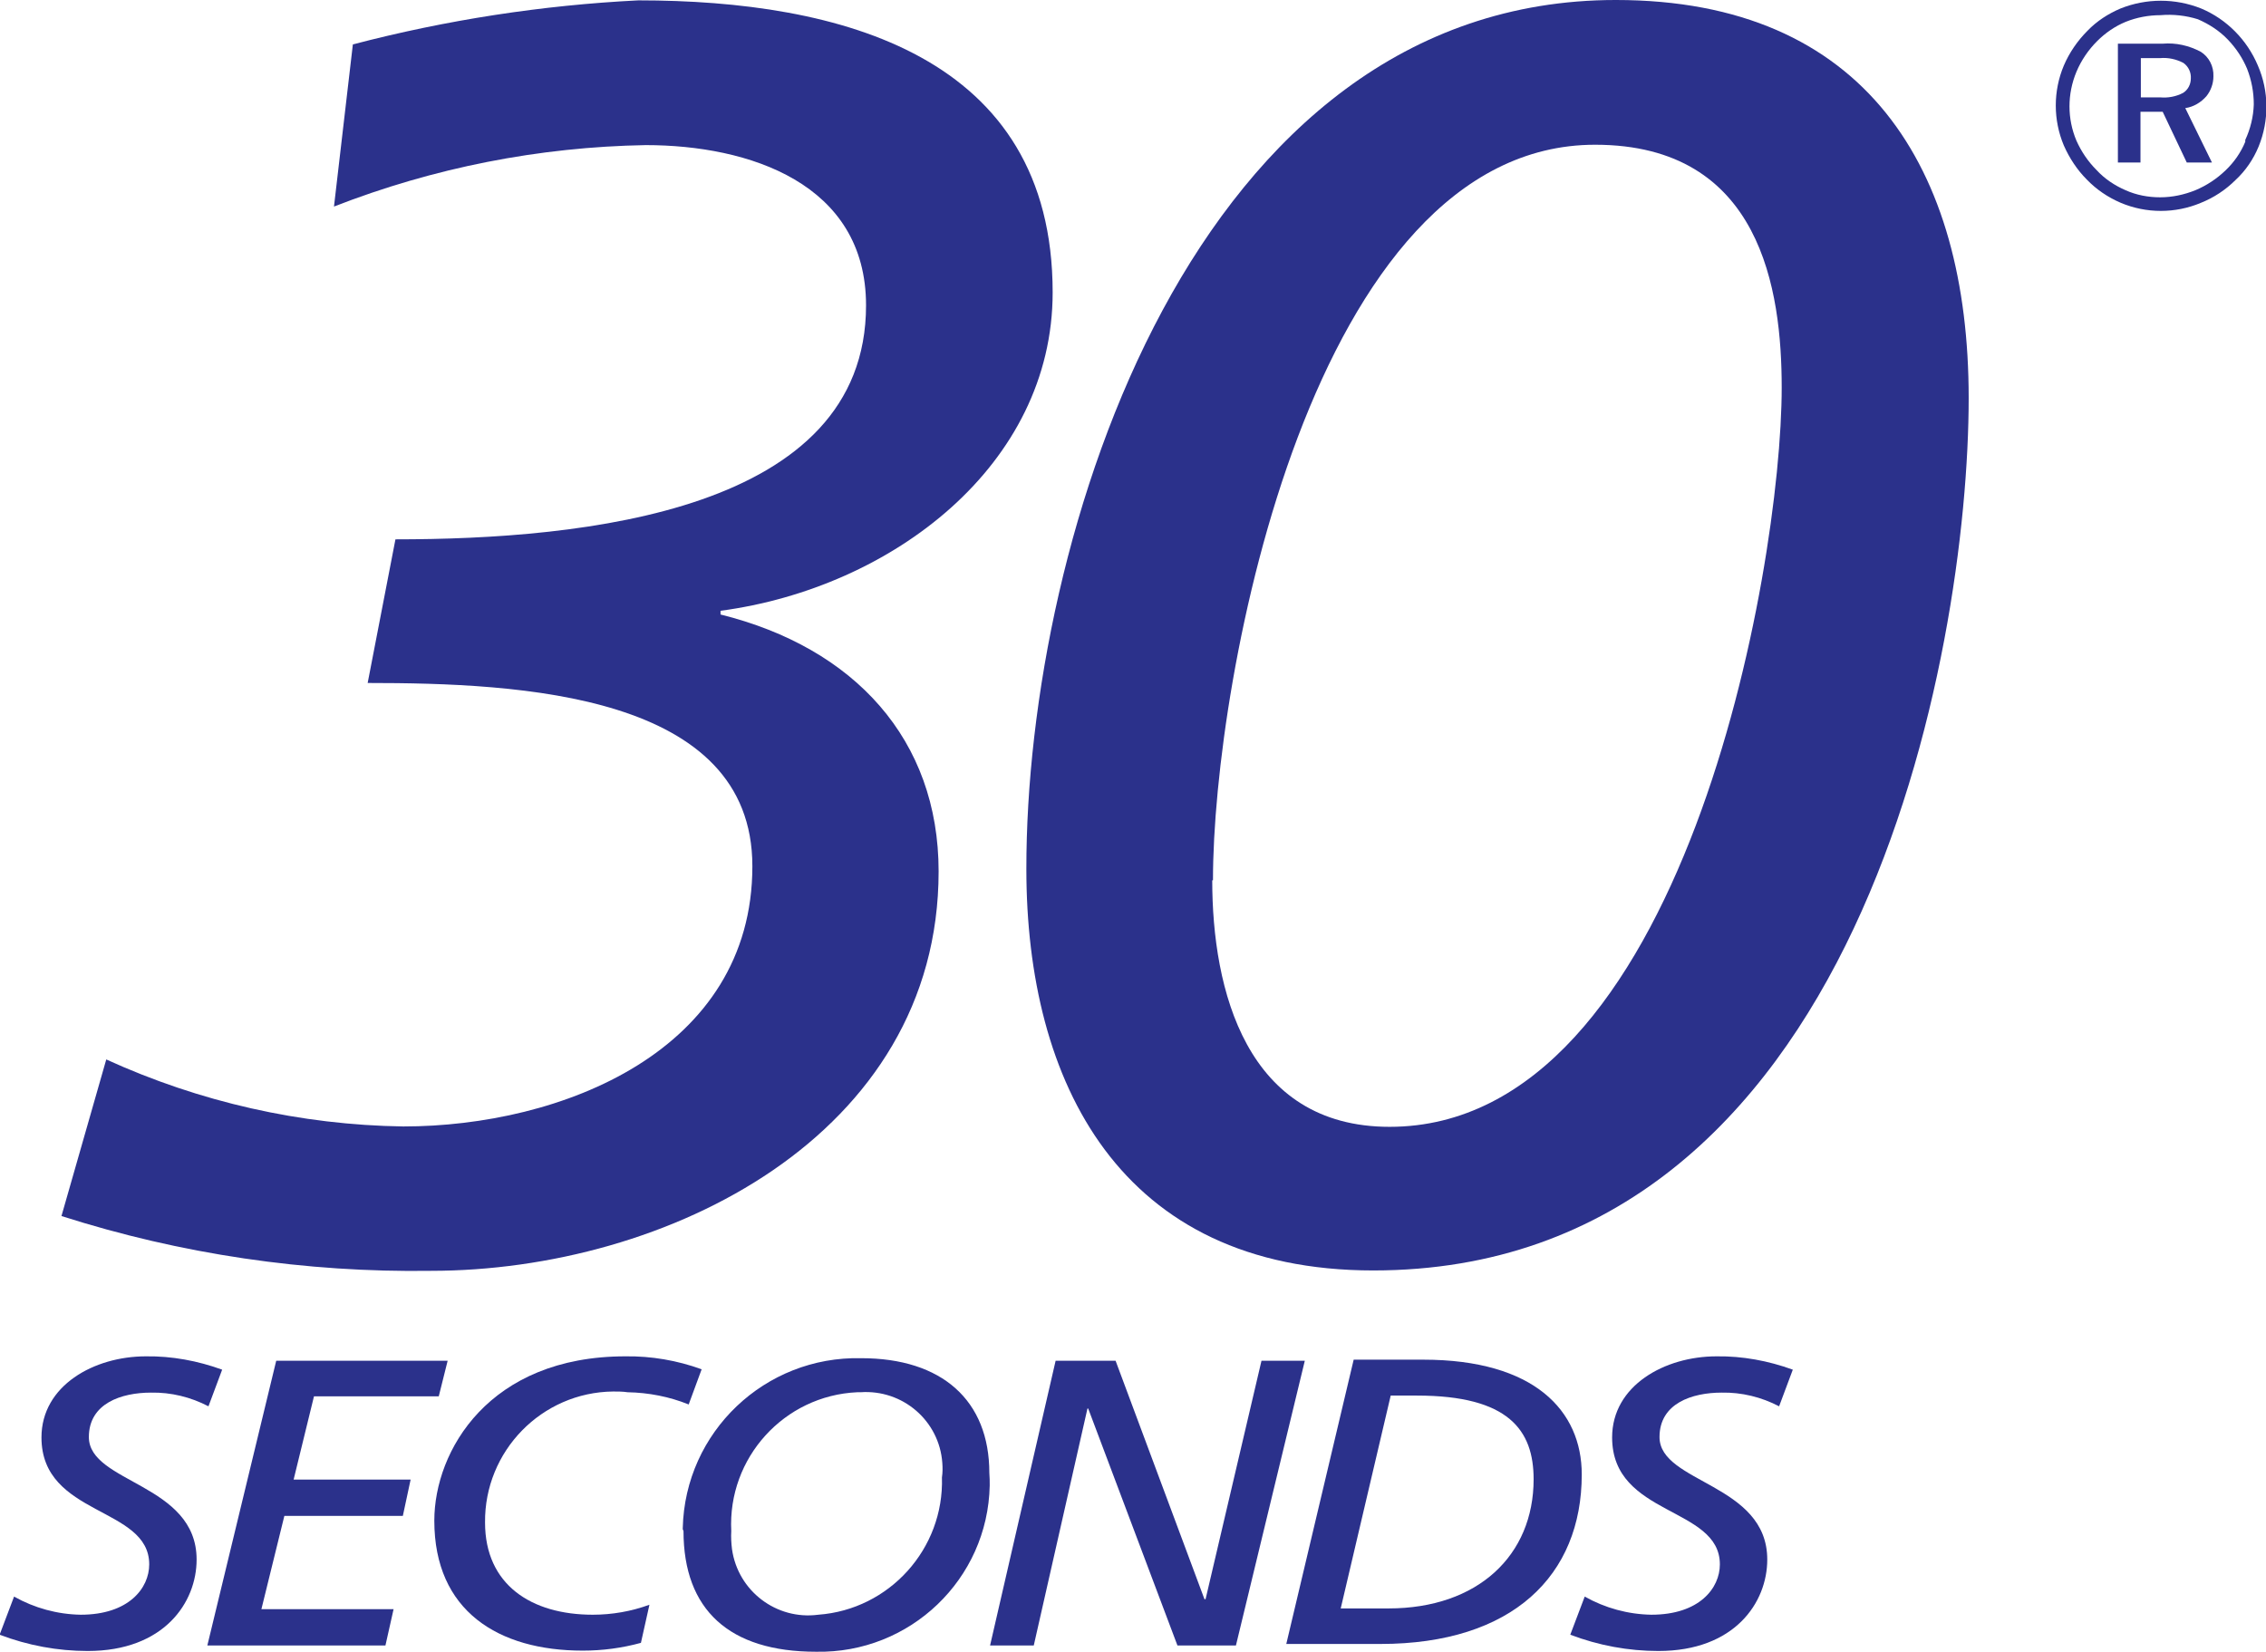
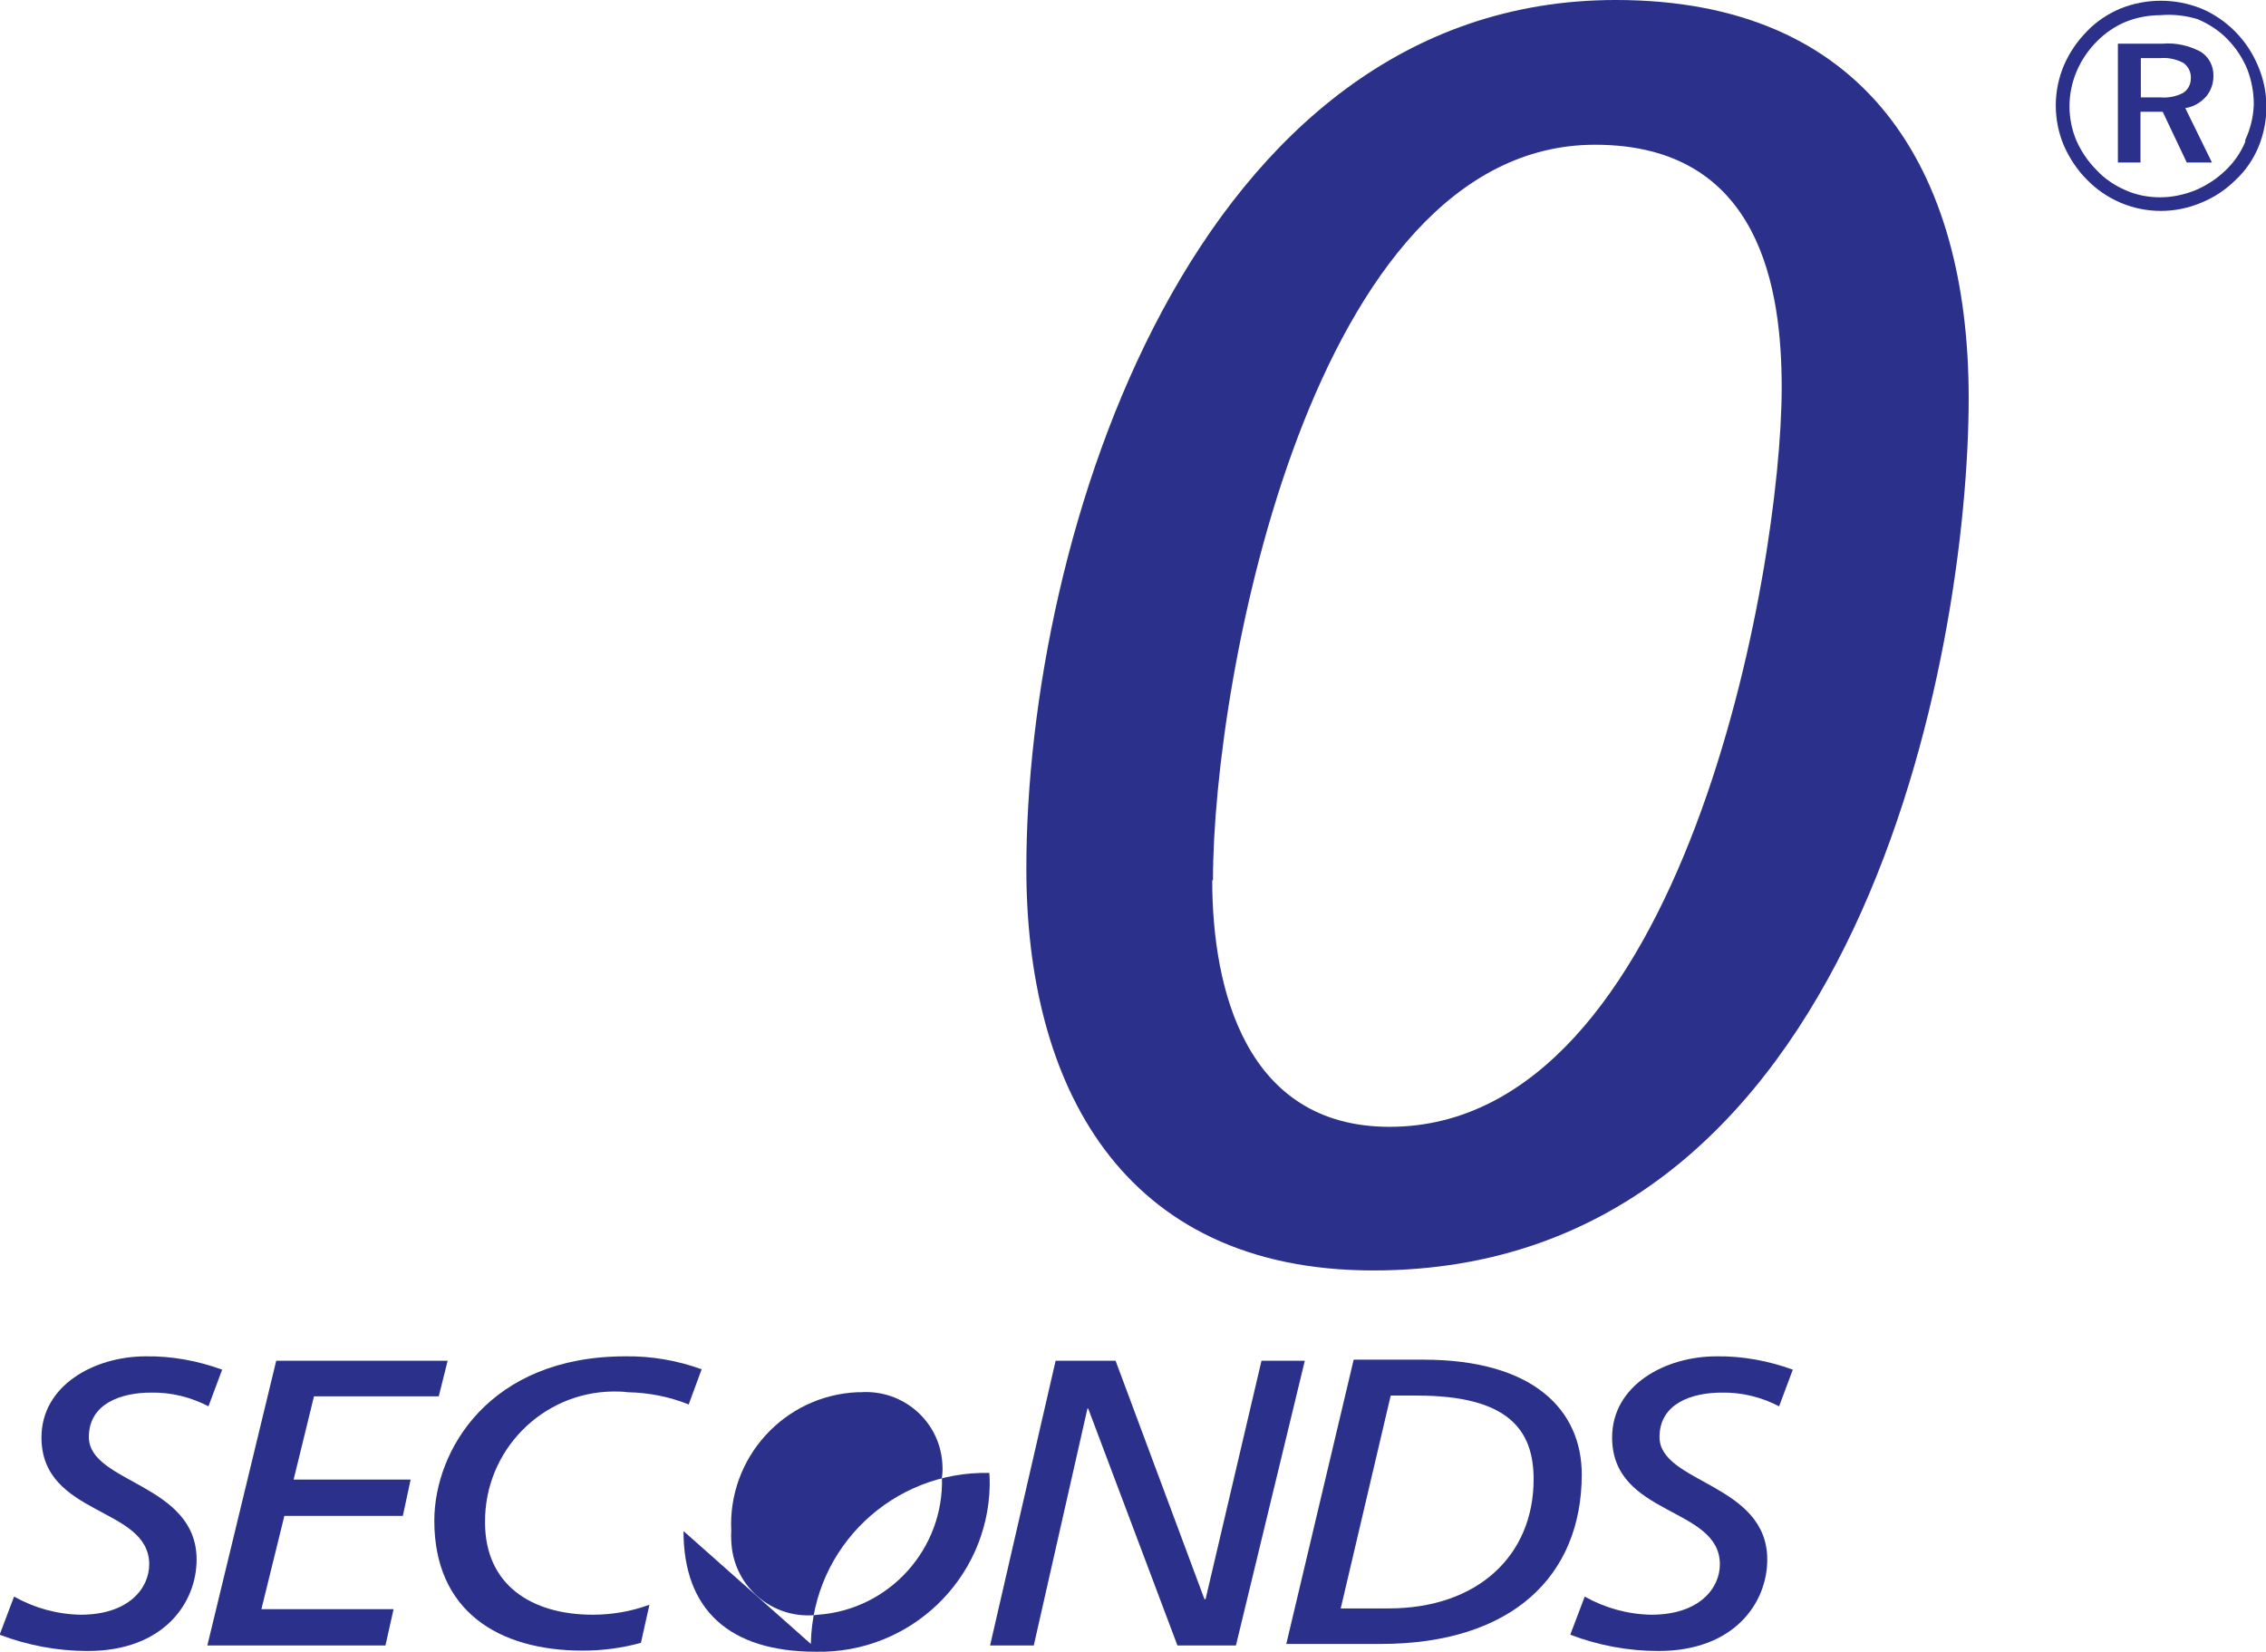
<svg xmlns="http://www.w3.org/2000/svg" version="1.1" id="Layer_1" x="0px" y="0px" viewBox="0 173.1 612 446.2" enable-background="new 0 173.1 612 446.2" xml:space="preserve">
  <g>
-     <path fill="#2B318B" d="M99.3,357.6c41.3,0,103.9,2.9,103.9,49.5c0,49.9-51.6,70.3-94.3,70.3c-27.7-0.4-55-6.6-80.2-18.1   l-12.1,42.3c32.2,10.3,66,15.3,99.8,14.8c63.5,0,137.1-36.5,137.1-107.9c0-35.6-22.7-60.4-58.9-69.4v-1c46.4-6.2,89.7-39.4,89.7-86   c0-64.1-57.5-78.9-111.9-78.9c-26,1.3-51.9,5.3-77.1,11.9l-5.1,43.8c26.9-10.5,55.4-16.1,84.2-16.6c27.8,0,59.5,10.3,59.5,43.3   c0,55.6-76.1,63.2-127.1,63.2L99.3,357.6z" />
    <path fill="#2B318B" d="M327.6,410.8c0-54.2,26.7-198.6,103.2-198.6c44.9,0,50.4,39.4,50.4,65.6c0,49.5-26.7,199.7-105.9,199.7   c-38.8,0-47.9-37.1-47.9-66.6l0,0h0.2V410.8z M277.2,407.9c0,57.5,25.2,108.4,93.7,108.4c131.6,0,160.8-167.8,160.8-235.7   c0-61.9-27.8-107.5-95.3-107.5C322.4,173.1,277.1,318.2,277.2,407.9L277.2,407.9L277.2,407.9z" />
    <path fill="#2B318B" d="M60,543.1c-6.6-2.4-13.6-3.7-20.6-3.6c-14,0-28.2,7.9-28.2,21.9c0,21.4,29.1,18.6,29.1,34.3   c0,6.4-5.5,13.6-18.5,13.6c-6.3-0.1-12.5-1.8-18-4.9l-3.9,10.3c7.6,2.9,15.7,4.4,23.8,4.4c20.6,0,29.4-13.1,29.4-24.7   c0-20.6-29.1-20.6-29.1-33.1c0-9.1,8.8-12,16.8-12c5.4-0.1,10.7,1.2,15.5,3.7L60,543.1z" />
    <polygon fill="#2B318B" points="56,617.6 104.1,617.6 106.3,607.8 70.6,607.8 76.8,582.6 108.8,582.6 110.9,572.8 79.3,572.8    84.8,550.3 118.5,550.3 120.9,540.7 74.6,540.7  " />
    <path fill="#2B318B" d="M175.4,606.6c-4.9,1.8-10.1,2.7-15.3,2.7c-16.6,0-29.1-8.1-29.1-24.9c-0.2-19.3,15.3-35.2,34.6-35.4   c1.3,0,2.6,0,3.9,0.2c5.7,0.1,11.3,1.2,16.5,3.3l3.5-9.5c-6.6-2.4-13.6-3.6-20.6-3.5c-36.8,0-51.6,25.5-51.6,44.4   c0,24.4,17.3,35.1,40.1,35.1c5.3,0,10.6-0.7,15.7-2.1L175.4,606.6z" />
-     <path fill="#2B318B" d="M197.5,586.7c-1-19.8,14.3-36.6,34-37.5c0.3,0,0.6,0,0.9,0c11.4-0.8,21.3,7.7,22.1,19.1   c0.1,1.3,0.1,2.6-0.1,3.9c0.6,19.3-14.2,35.7-33.4,37.1c-11.3,1.5-21.7-6.4-23.3-17.7C197.5,590,197.4,588.3,197.5,586.7   L197.5,586.7L197.5,586.7z M184.6,586.7c0,21.3,12.4,32.6,35.8,32.6c25.4,0.5,46.4-19.6,46.9-44.9c0-1.1,0-2.3-0.1-3.4   c0-19.6-12.8-31-34.6-31c-26-0.6-47.6,19.9-48.2,45.9c0,0.1,0,0.2,0,0.3L184.6,586.7z" />
+     <path fill="#2B318B" d="M197.5,586.7c-1-19.8,14.3-36.6,34-37.5c0.3,0,0.6,0,0.9,0c11.4-0.8,21.3,7.7,22.1,19.1   c0.1,1.3,0.1,2.6-0.1,3.9c0.6,19.3-14.2,35.7-33.4,37.1c-11.3,1.5-21.7-6.4-23.3-17.7C197.5,590,197.4,588.3,197.5,586.7   L197.5,586.7L197.5,586.7z M184.6,586.7c0,21.3,12.4,32.6,35.8,32.6c25.4,0.5,46.4-19.6,46.9-44.9c0-1.1,0-2.3-0.1-3.4   c-26-0.6-47.6,19.9-48.2,45.9c0,0.1,0,0.2,0,0.3L184.6,586.7z" />
    <polygon fill="#2B318B" points="267.4,617.6 279.2,617.6 293.7,553.6 293.9,553.6 318,617.6 333.8,617.6 352.4,540.7 340.7,540.7    325.6,605.1 325.3,605.1 301.3,540.7 285.1,540.7  " />
    <path fill="#2B318B" d="M375.6,550.1h7.1c24.8,0,31.5,9.4,31.5,22.6c0,20.6-15.1,34.9-39.2,34.9h-12.9L375.6,550.1L375.6,550.1z    M347.4,617.2h25.4c35.7,0,54.4-18.5,54.4-45.8c0-17.2-12.8-31-42.8-31h-18.8L347.4,617.2z" />
    <path fill="#2B318B" d="M484.2,543.1c-6.6-2.4-13.6-3.7-20.6-3.6c-14,0-28.2,7.9-28.2,21.9c0,21.4,29.1,18.6,29.1,34.3   c0,6.4-5.5,13.6-18.5,13.6c-6.3-0.1-12.5-1.8-18-4.9l-3.9,10.3c7.6,2.9,15.7,4.4,23.8,4.4c20.6,0,29.4-13.1,29.4-24.7   c0-20.6-29.1-20.6-29.1-33.1c0-9.1,8.8-12,16.8-12c5.4-0.1,10.7,1.2,15.5,3.7L484.2,543.1z" />
  </g>
  <g>
    <path fill="#2B318B" d="M609.8,190.8c-2.9-6.9-8.4-12.5-15.3-15.4c-7-2.8-14.8-2.8-21.8,0c-3.3,1.4-6.4,3.4-8.9,6   c-2.7,2.7-4.9,5.9-6.4,9.4c-2.9,6.9-2.9,14.7,0,21.6c1.5,3.4,3.6,6.6,6.2,9.2c2.6,2.7,5.7,4.8,9.2,6.3c6.9,2.9,14.7,2.9,21.6,0   c3.5-1.4,6.7-3.5,9.4-6.2c2.7-2.5,4.8-5.6,6.2-9C612.9,205.6,612.8,197.7,609.8,190.8z M606.4,211.4c-1.2,2.9-3,5.5-5.3,7.7   c-2.4,2.3-5.1,4.1-8.2,5.4c-3,1.2-6.2,1.9-9.5,1.9c-3.2,0-6.4-0.6-9.3-1.9c-3-1.3-5.7-3.1-7.9-5.5c-2.3-2.3-4.1-5-5.4-7.9   c-2.5-5.9-2.5-12.6,0-18.6c1.3-3.1,3.2-5.9,5.6-8.3c2.2-2.2,4.8-4,7.7-5.2c3-1.2,6.2-1.8,9.4-1.8c3.4-0.3,6.9,0.1,10.1,1.1   c3,1.3,5.8,3.1,8.1,5.5c2.2,2.3,4,5,5.2,7.9c1.2,3.1,1.8,6.3,1.8,9.6c-0.1,3.3-0.9,6.6-2.3,9.6L606.4,211.4L606.4,211.4z" />
    <path fill="#2B318B" d="M597.8,193.7c0.1-2.7-1.2-5.2-3.4-6.6c-3.2-1.7-6.7-2.5-10.3-2.2H572V217h6.1v-13.7h6l6.5,13.7h6.8   l-7.2-14.7c2.2-0.3,4.2-1.5,5.7-3.2C597.1,197.6,597.8,195.7,597.8,193.7z M589.6,198.2c-1.9,1-4.1,1.4-6.2,1.2h-5.2v-10.6h5.2   c2.2-0.2,4.4,0.3,6.3,1.3c1.4,1,2.1,2.6,2,4.2C591.7,195.9,590.9,197.4,589.6,198.2z" />
  </g>
</svg>